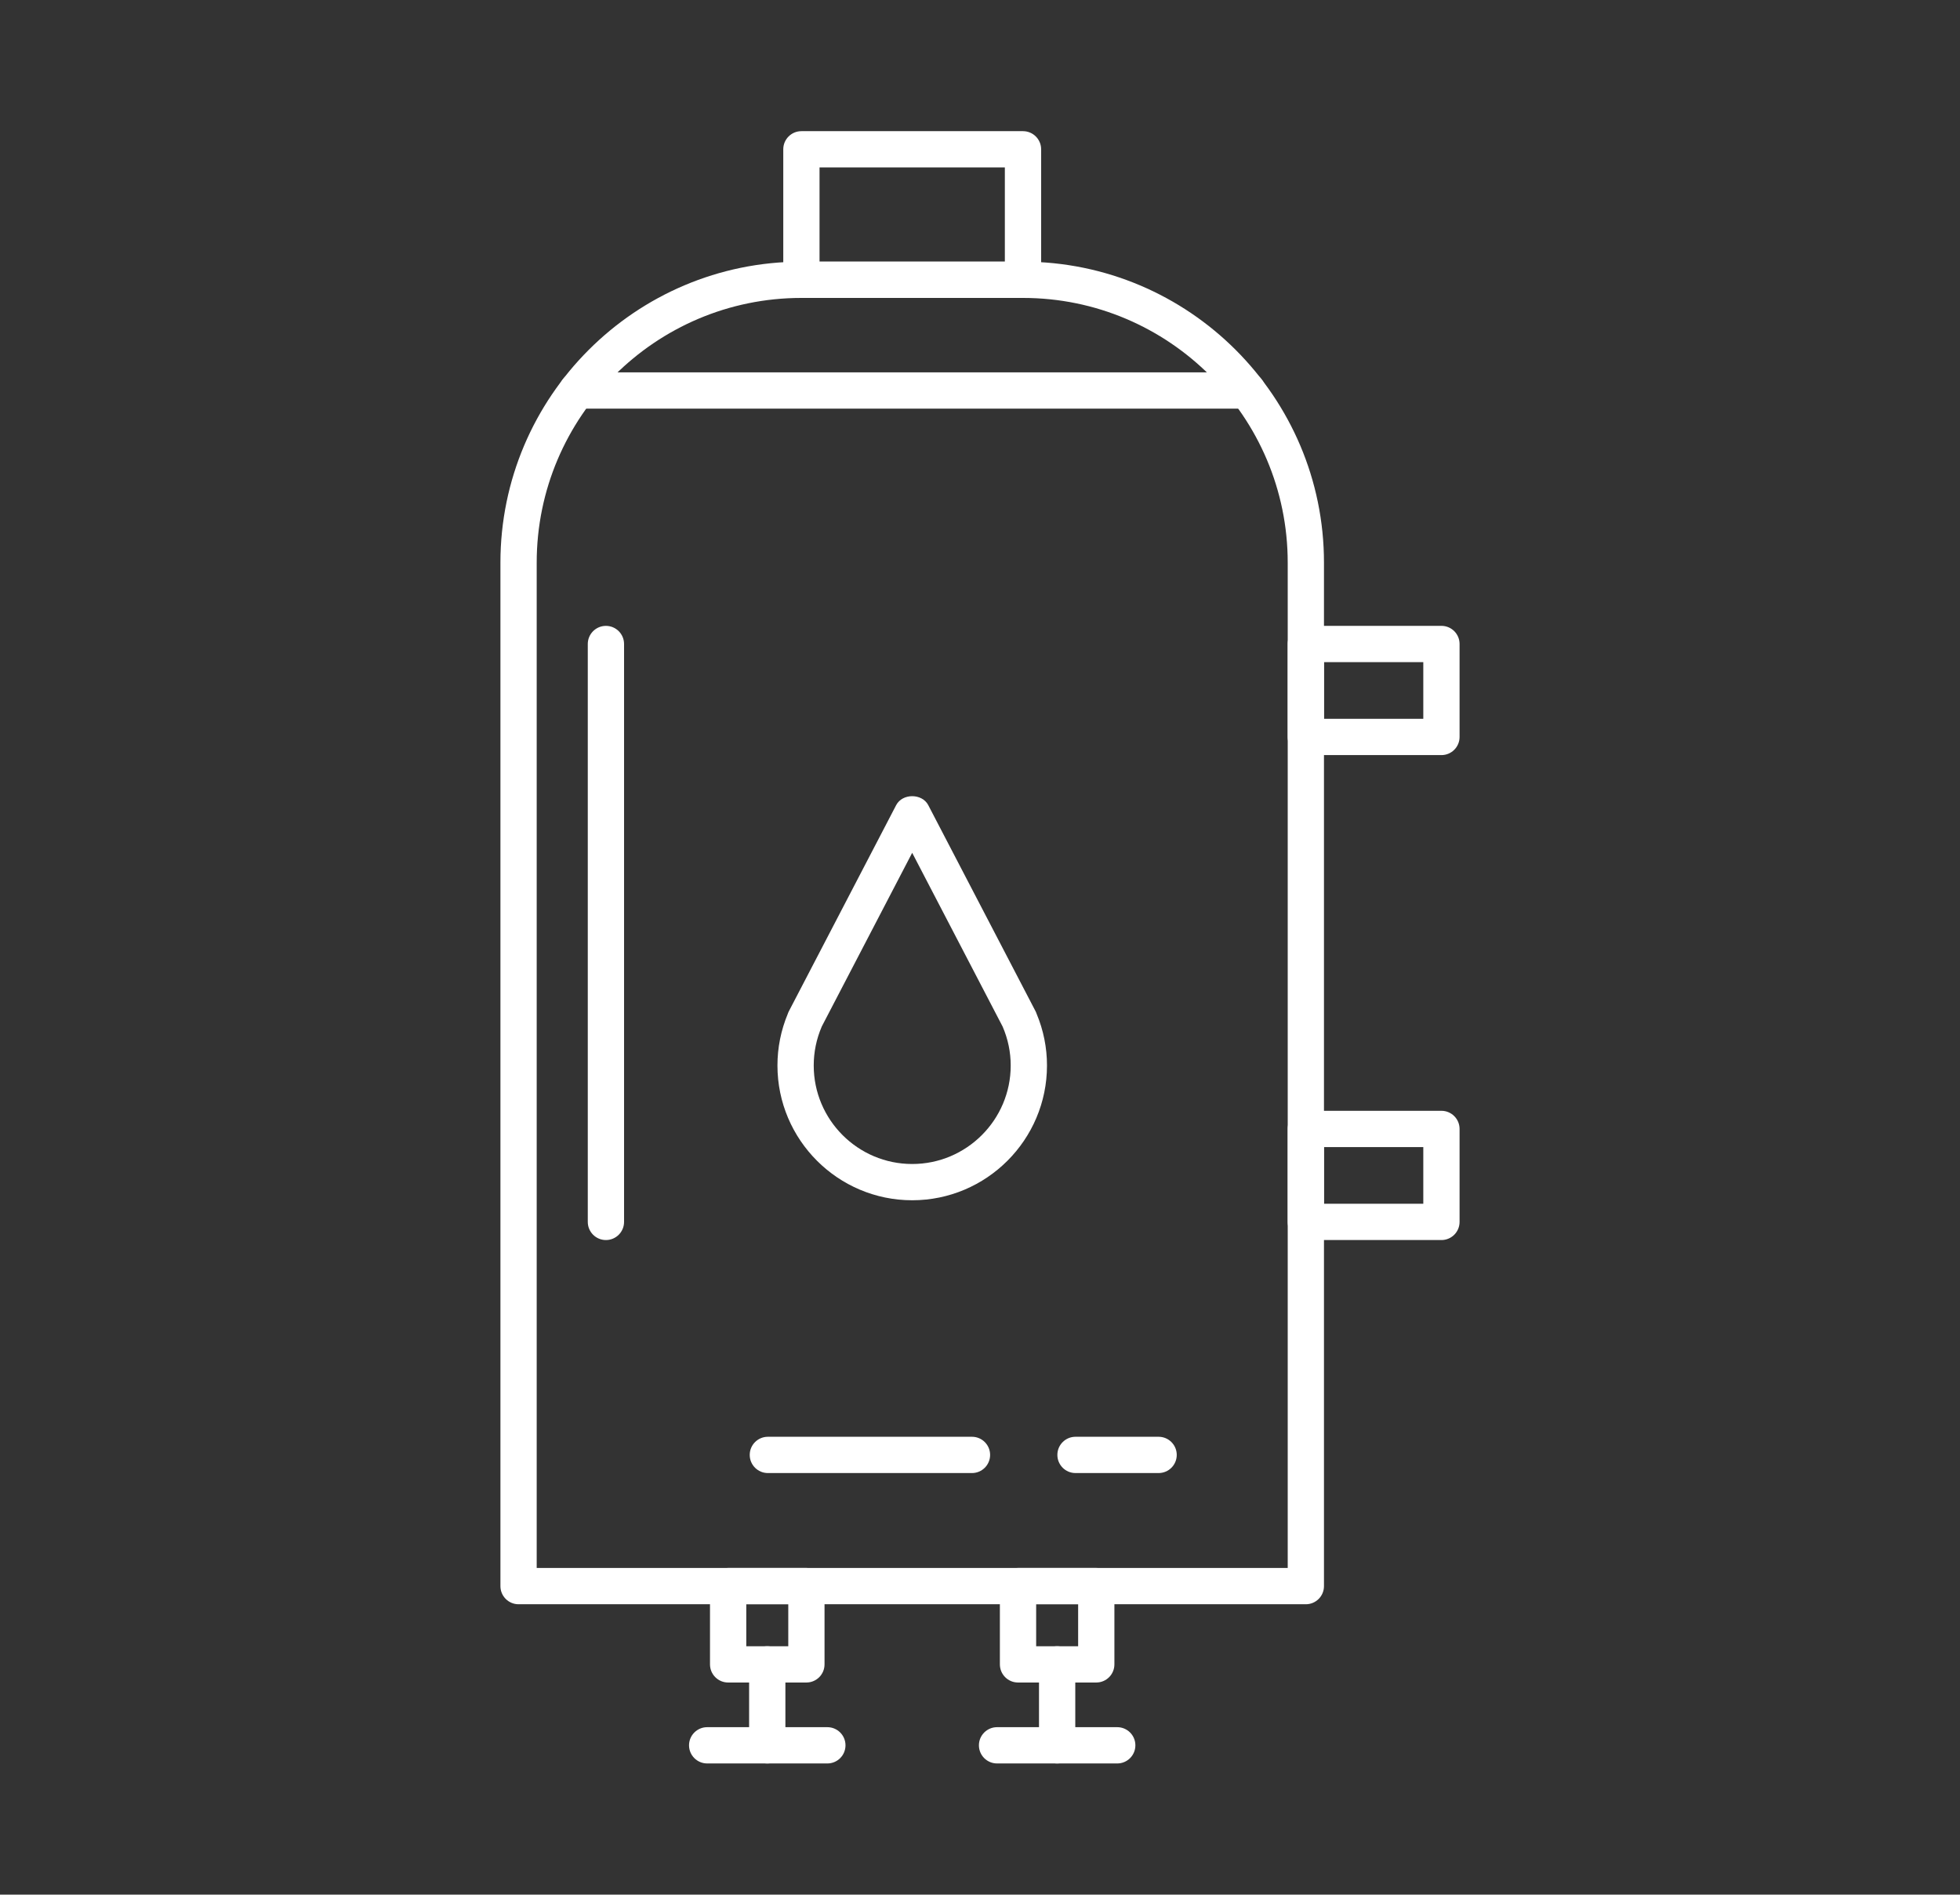
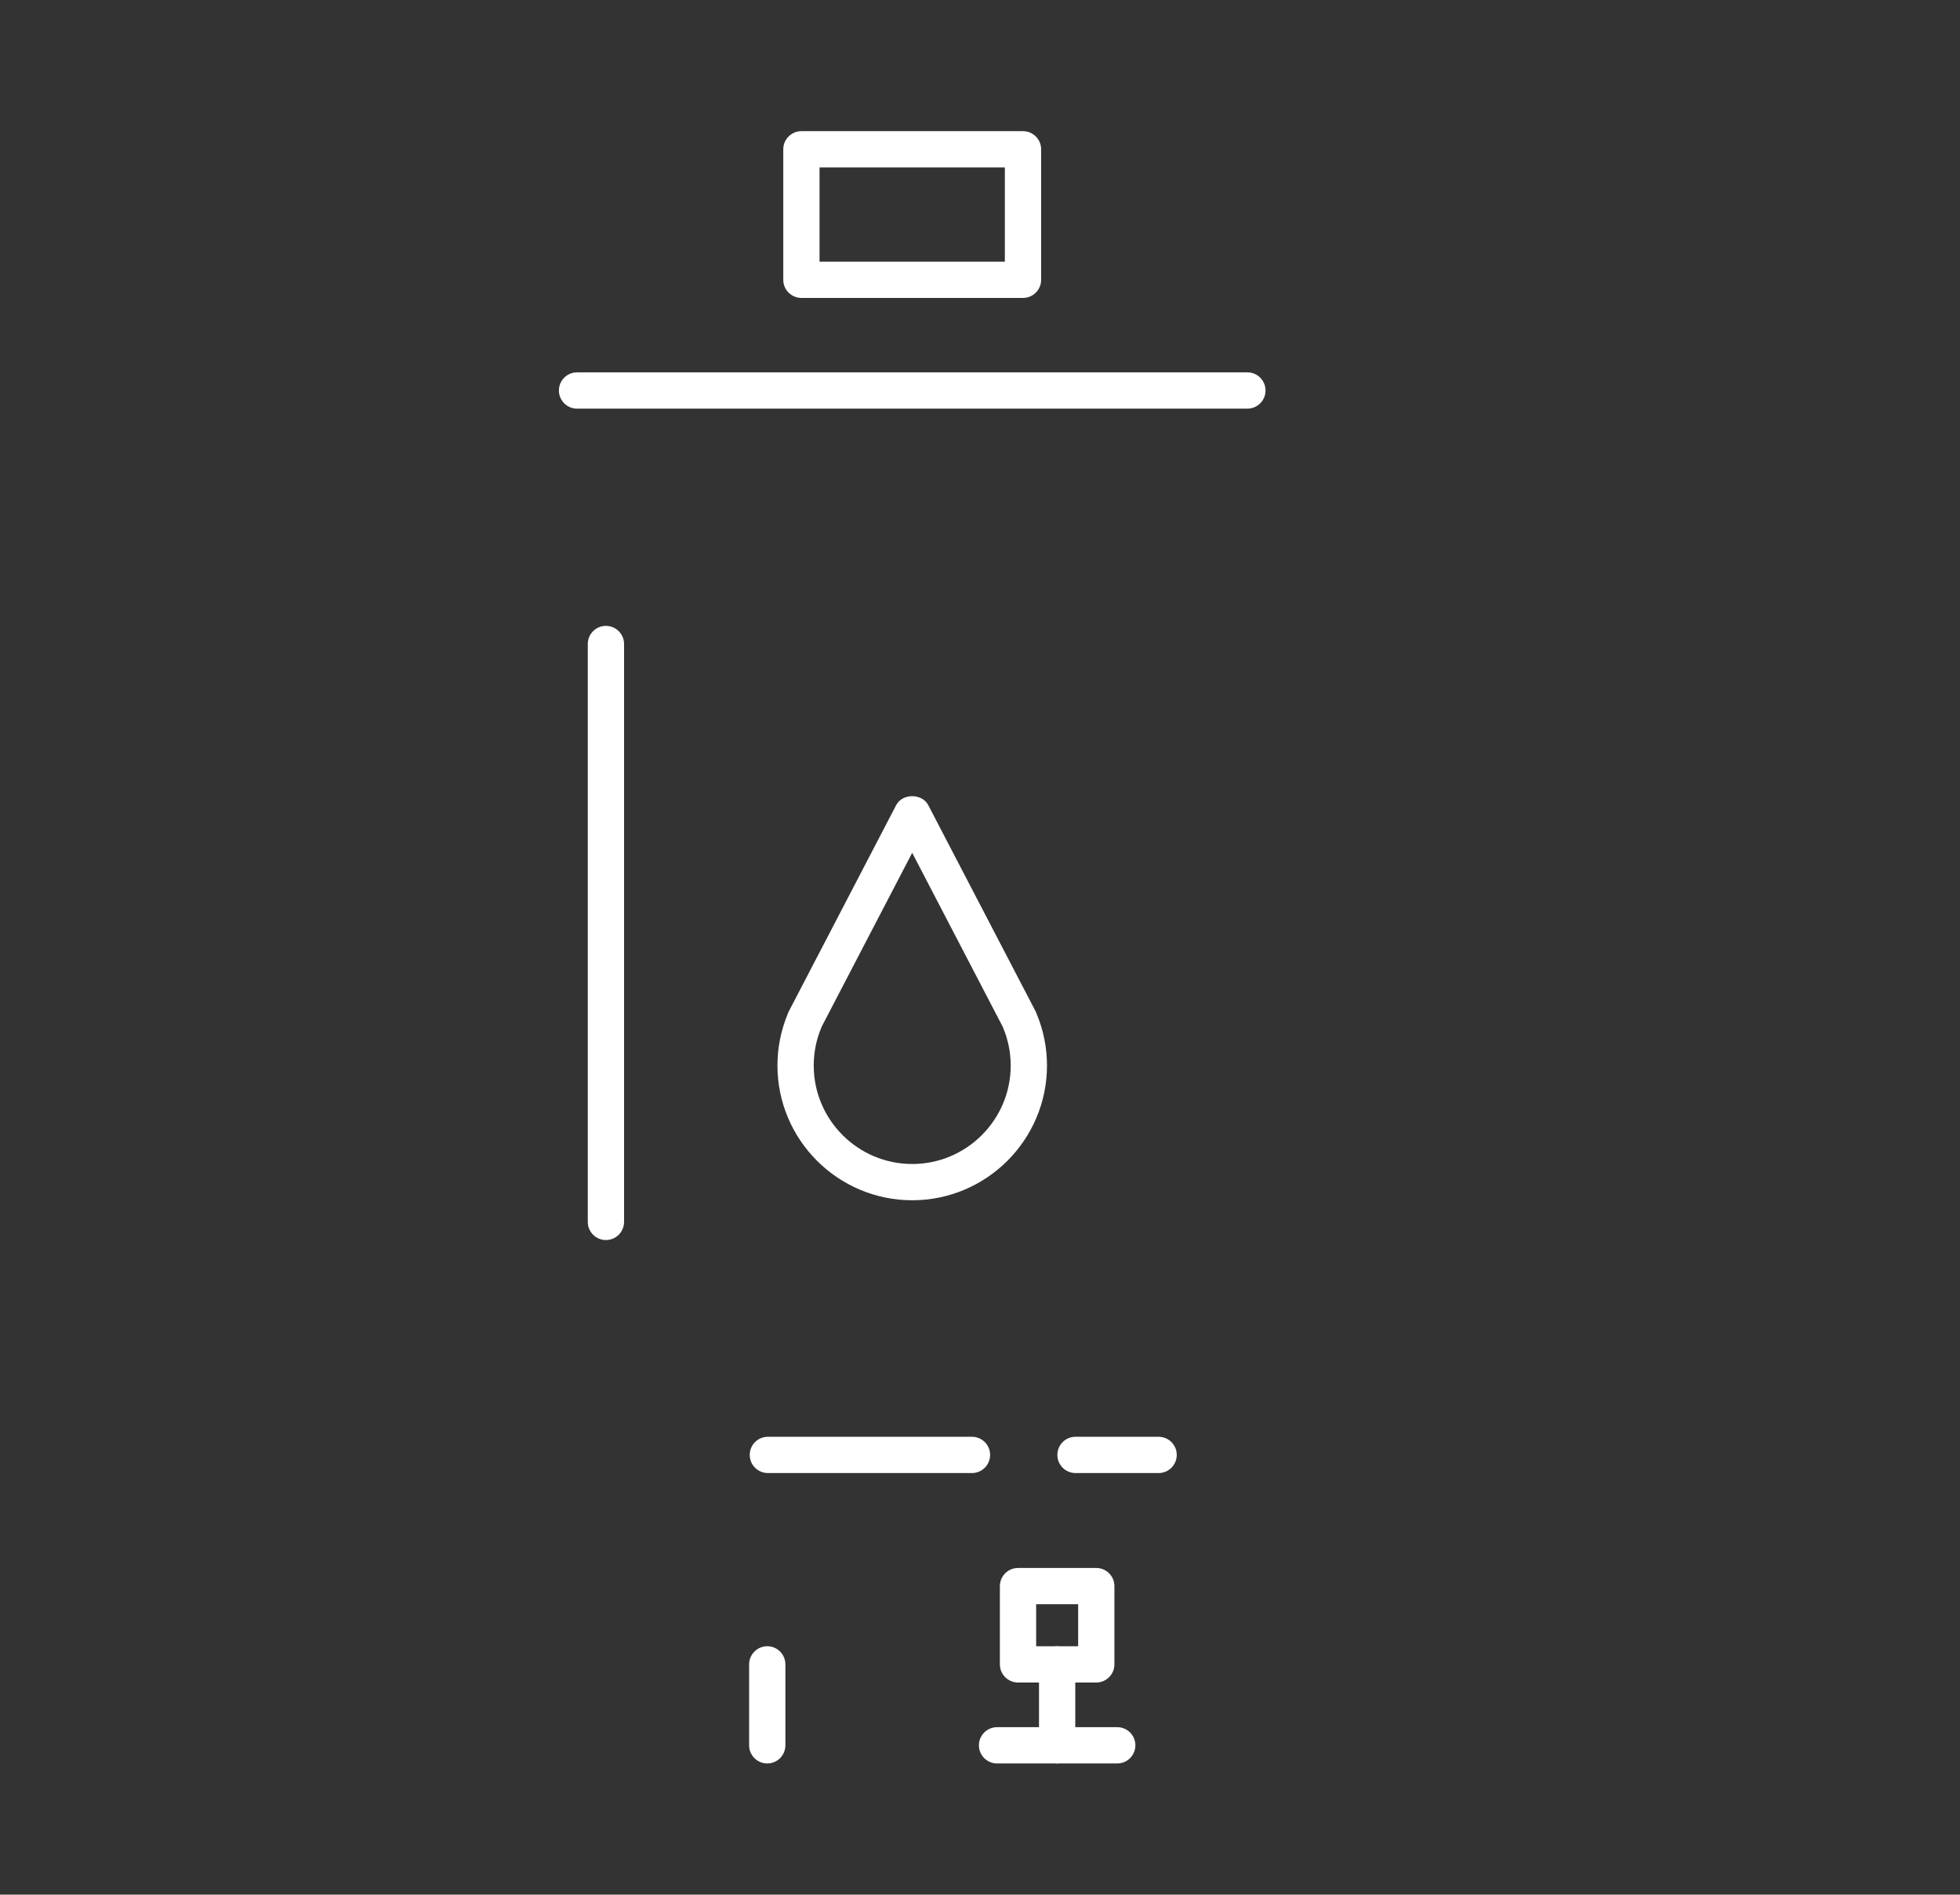
<svg xmlns="http://www.w3.org/2000/svg" id="a" data-name="Layer 1" viewBox="0 0 1117.31 1080">
  <rect x="0" y="0" width="1117.31" height="1080" fill="#333333" stroke="none" />
  <defs>
    <style>      .b {        fill: #fff;      }    </style>
  </defs>
-   <path class="b" d="M744.4,914.48h-448.79c-5.71,0-10.34-4.63-10.34-10.34V320.72c0-94.6,76.97-171.56,171.57-171.56h126.32c94.6,0,171.58,76.96,171.58,171.56v583.42c0,5.71-4.63,10.34-10.34,10.34ZM305.95,893.8h428.12V320.72c0-83.2-67.69-150.89-150.9-150.89h-126.32c-83.21,0-150.9,67.69-150.9,150.89v573.09Z" />
  <path class="b" d="M583.17,169.83h-126.32c-5.71,0-10.34-4.63-10.34-10.34v-74.38c0-5.71,4.63-10.34,10.34-10.34h126.32c5.71,0,10.34,4.63,10.34,10.34v74.38c0,5.71-4.63,10.34-10.34,10.34ZM467.18,149.15h105.64v-53.71h-105.64v53.71Z" />
  <path class="b" d="M520.01,684.19c-42.35,0-76.82-34.47-76.82-76.82,0-10.18,2-20.11,5.92-29.53.17-.51.38-1.01.64-1.49l61.1-117.37c3.54-6.84,14.78-6.84,18.32,0l61.1,117.37c.26.49.47.99.64,1.5,3.94,9.43,5.93,19.36,5.93,29.52,0,42.35-34.47,76.82-76.83,76.82ZM468.44,585.19c-3.04,7.09-4.57,14.54-4.57,22.19,0,30.96,25.18,56.14,56.14,56.14s56.15-25.18,56.15-56.14c0-7.62-1.54-15.08-4.59-22.17,0-.02-51.57-99.08-51.57-99.08l-51.57,99.06Z" />
  <path class="b" d="M660.47,839.69h-47.37c-5.71,0-10.34-4.63-10.34-10.34s4.63-10.34,10.34-10.34h47.37c5.71,0,10.34,4.63,10.34,10.34s-4.63,10.34-10.34,10.34Z" />
  <path class="b" d="M554.08,839.69h-116.35c-5.71,0-10.34-4.63-10.34-10.34s4.63-10.34,10.34-10.34h116.35c5.71,0,10.34,4.63,10.34,10.34s-4.63,10.34-10.34,10.34Z" />
  <path class="b" d="M711.08,232.94h-382.13c-5.71,0-10.34-4.63-10.34-10.34s4.63-10.34,10.34-10.34h382.13c5.71,0,10.34,4.63,10.34,10.34s-4.63,10.34-10.34,10.34Z" />
-   <path class="b" d="M459.69,959.09h-44.61c-5.71,0-10.34-4.63-10.34-10.34v-44.61c0-5.71,4.63-10.34,10.34-10.34h44.61c5.71,0,10.34,4.63,10.34,10.34v44.61c0,5.71-4.63,10.34-10.34,10.34ZM425.42,938.42h23.94v-23.94h-23.94v23.94Z" />
  <path class="b" d="M437.38,1005.23c-5.71,0-10.34-4.63-10.34-10.34v-46.14c0-5.71,4.63-10.34,10.34-10.34s10.34,4.63,10.34,10.34v46.14c0,5.71-4.63,10.34-10.34,10.34Z" />
-   <path class="b" d="M471.64,1005.23h-68.51c-5.71,0-10.34-4.63-10.34-10.34s4.63-10.34,10.34-10.34h68.51c5.71,0,10.34,4.63,10.34,10.34s-4.63,10.34-10.34,10.34Z" />
  <path class="b" d="M624.93,959.09h-44.6c-5.71,0-10.34-4.63-10.34-10.34v-44.61c0-5.71,4.63-10.34,10.34-10.34h44.6c5.71,0,10.34,4.63,10.34,10.34v44.61c0,5.71-4.63,10.34-10.34,10.34ZM590.67,938.42h23.93v-23.94h-23.93v23.94Z" />
  <path class="b" d="M602.63,1005.23c-5.71,0-10.34-4.63-10.34-10.34v-46.14c0-5.71,4.63-10.34,10.34-10.34s10.34,4.63,10.34,10.34v46.14c0,5.71-4.63,10.34-10.34,10.34Z" />
  <path class="b" d="M636.89,1005.23h-68.51c-5.71,0-10.34-4.63-10.34-10.34s4.63-10.34,10.34-10.34h68.51c5.71,0,10.34,4.63,10.34,10.34s-4.63,10.34-10.34,10.34Z" />
-   <path class="b" d="M821.7,430.43h-77.3c-5.71,0-10.34-4.63-10.34-10.34v-52.99c0-5.71,4.63-10.34,10.34-10.34h77.3c5.71,0,10.34,4.63,10.34,10.34v52.99c0,5.71-4.63,10.34-10.34,10.34ZM754.74,409.75h56.62v-32.31h-56.62v32.31Z" />
-   <path class="b" d="M821.7,706.87h-77.3c-5.71,0-10.34-4.63-10.34-10.34v-52.99c0-5.71,4.63-10.34,10.34-10.34h77.3c5.71,0,10.34,4.63,10.34,10.34v52.99c0,5.71-4.63,10.34-10.34,10.34ZM754.74,686.19h56.62v-32.32h-56.62v32.32Z" />
  <path class="b" d="M345.41,706.87c-5.71,0-10.34-4.63-10.34-10.34v-329.42c0-5.71,4.63-10.34,10.34-10.34s10.34,4.63,10.34,10.34v329.42c0,5.71-4.63,10.34-10.34,10.34Z" />
</svg>